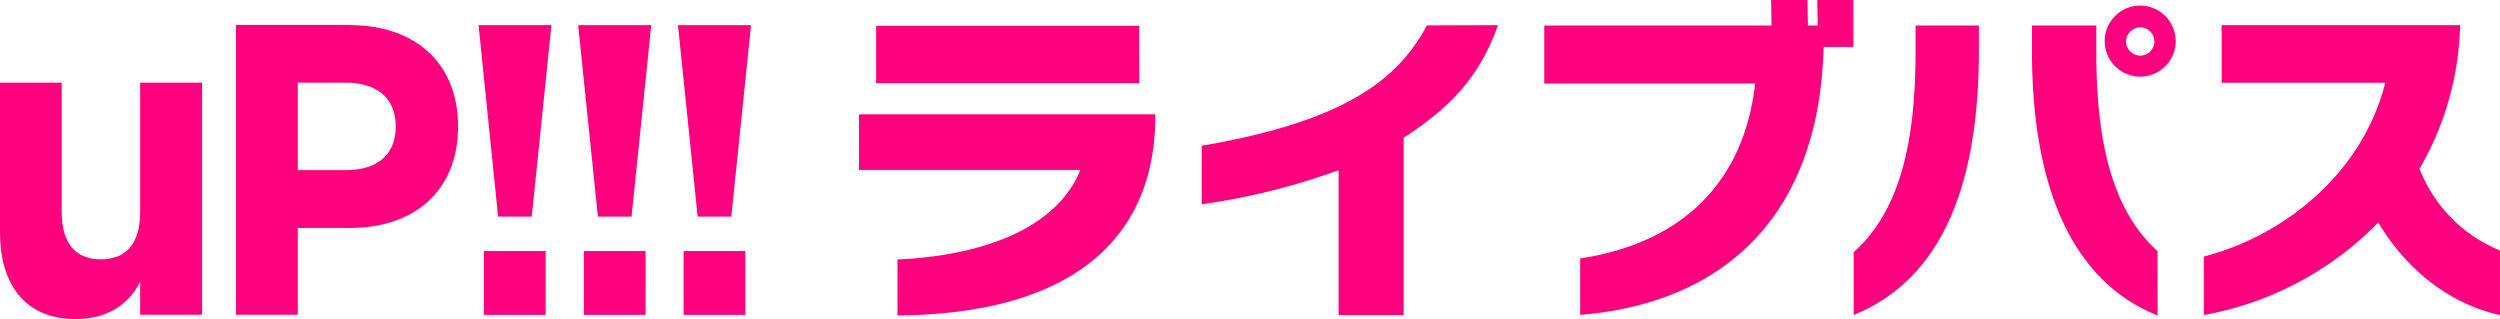
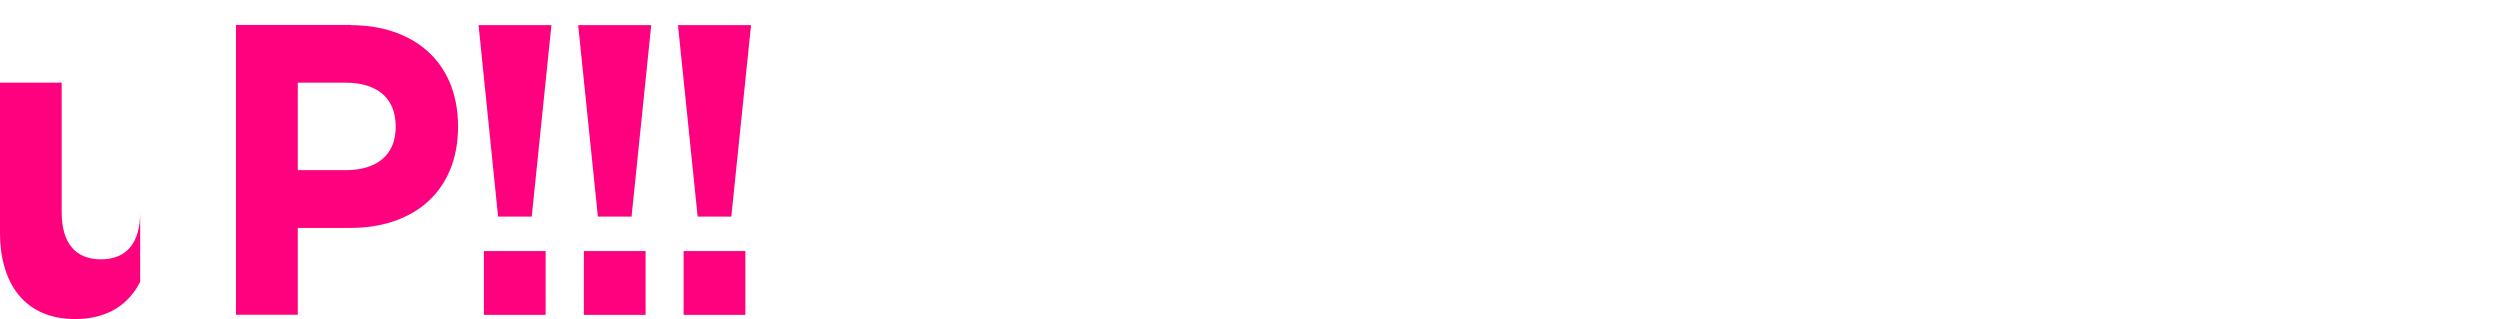
<svg xmlns="http://www.w3.org/2000/svg" viewBox="0 0 470.15 60">
  <defs>
    <style>.cls-1{fill:#ff007e;fill-rule:evenodd;}</style>
  </defs>
  <title>アセット 1</title>
  <g id="レイヤー_2" data-name="レイヤー 2">
    <g id="レイヤー_1-2" data-name="レイヤー 1">
-       <path class="cls-1" d="M127.5,4.73h13.74l-3.71,36H131.2Zm1.06,42.48h11.61v12H128.56ZM108.73,4.73h13.74l-3.7,36h-6.33Zm1.07,42.48h11.61v12H109.8ZM90,4.73H103.7l-3.7,36H93.67ZM91,47.21h11.61v12H91ZM26.36,39.9V15.55H38V59.19H26.36V53c-2.15,4.24-6.12,7-12.21,7C4.32,60,0,52.89,0,43.8V15.55H11.6V39.9c0,5.9,2.64,8.87,7.38,8.87S26.36,45.8,26.36,39.9ZM65,32H56V15.55h9c5.51,0,9.42,2.53,9.42,8.25S70.47,32,65,32Zm1-27.31H44.38V59.19H56V42.86h9.95c11.59,0,20.19-6.65,20.19-19.06S77.53,4.73,65.94,4.73" />
-       <path class="cls-1" d="M470.15,59.25c-10.13-2.23-18-9.2-22.89-17.42a60.92,60.92,0,0,1-32.81,17.42v-11c14.4-3.68,29.66-15.06,34.13-32.69H417.8V4.73h44.85a56.24,56.24,0,0,1-7.63,27,27.23,27.23,0,0,0,15.13,15.38Zm-65-51.42a2.69,2.69,0,0,0-2.63-2.7,2.75,2.75,0,0,0-2.7,2.7,2.7,2.7,0,0,0,2.7,2.63A2.64,2.64,0,0,0,405.15,7.83Zm-33,1.57c0,29-9,43.85-23.55,49.85V47.42c9.34-8.29,11.64-22.36,11.64-37.82V4.8h11.91Zm33.6,49.92C391.36,53.6,382.13,38,382.13,9.54V4.8h12.1V9.73c0,15.33,2.37,29.27,11.51,37.49Zm3.42-51.49a6.68,6.68,0,1,1-6.64-6.78A6.71,6.71,0,0,1,409.16,7.83Zm-60.63,1h-5.59c-.86,33.81-20.92,48.41-45.78,50.38V48.6c19.08-2.89,30.78-14.21,32.91-32.89H290.41V4.8h42.75L333.07,0h6.84L340,4.8h1.84L341.75,0h6.78ZM281.7,4.73c-3.54,10.18-9.64,15.92-17.73,21.18V59.25H251.74V32A126.3,126.3,0,0,1,226,38.41v-11c27.35-4.67,37-12.68,42.35-22.63ZM217.25,23.21c-.59,21.51-15.39,35.85-48.47,36.11V48.8c18.29-.86,30.45-7,34.4-16.84H161.55V21.5h55.7Zm-3-7.56H164.77V4.87h49.46Z" />
+       <path class="cls-1" d="M127.5,4.73h13.74l-3.71,36H131.2Zm1.06,42.48h11.61v12H128.56ZM108.73,4.73h13.74l-3.7,36h-6.33Zm1.07,42.48h11.61v12H109.8ZM90,4.73H103.7l-3.7,36H93.67ZM91,47.21h11.61v12H91ZM26.36,39.9V15.55V59.19H26.36V53c-2.15,4.24-6.12,7-12.21,7C4.32,60,0,52.89,0,43.8V15.55H11.6V39.9c0,5.9,2.64,8.87,7.38,8.87S26.36,45.8,26.36,39.9ZM65,32H56V15.55h9c5.51,0,9.42,2.53,9.42,8.25S70.47,32,65,32Zm1-27.31H44.38V59.19H56V42.86h9.95c11.59,0,20.19-6.65,20.19-19.06S77.53,4.73,65.94,4.73" />
    </g>
  </g>
</svg>